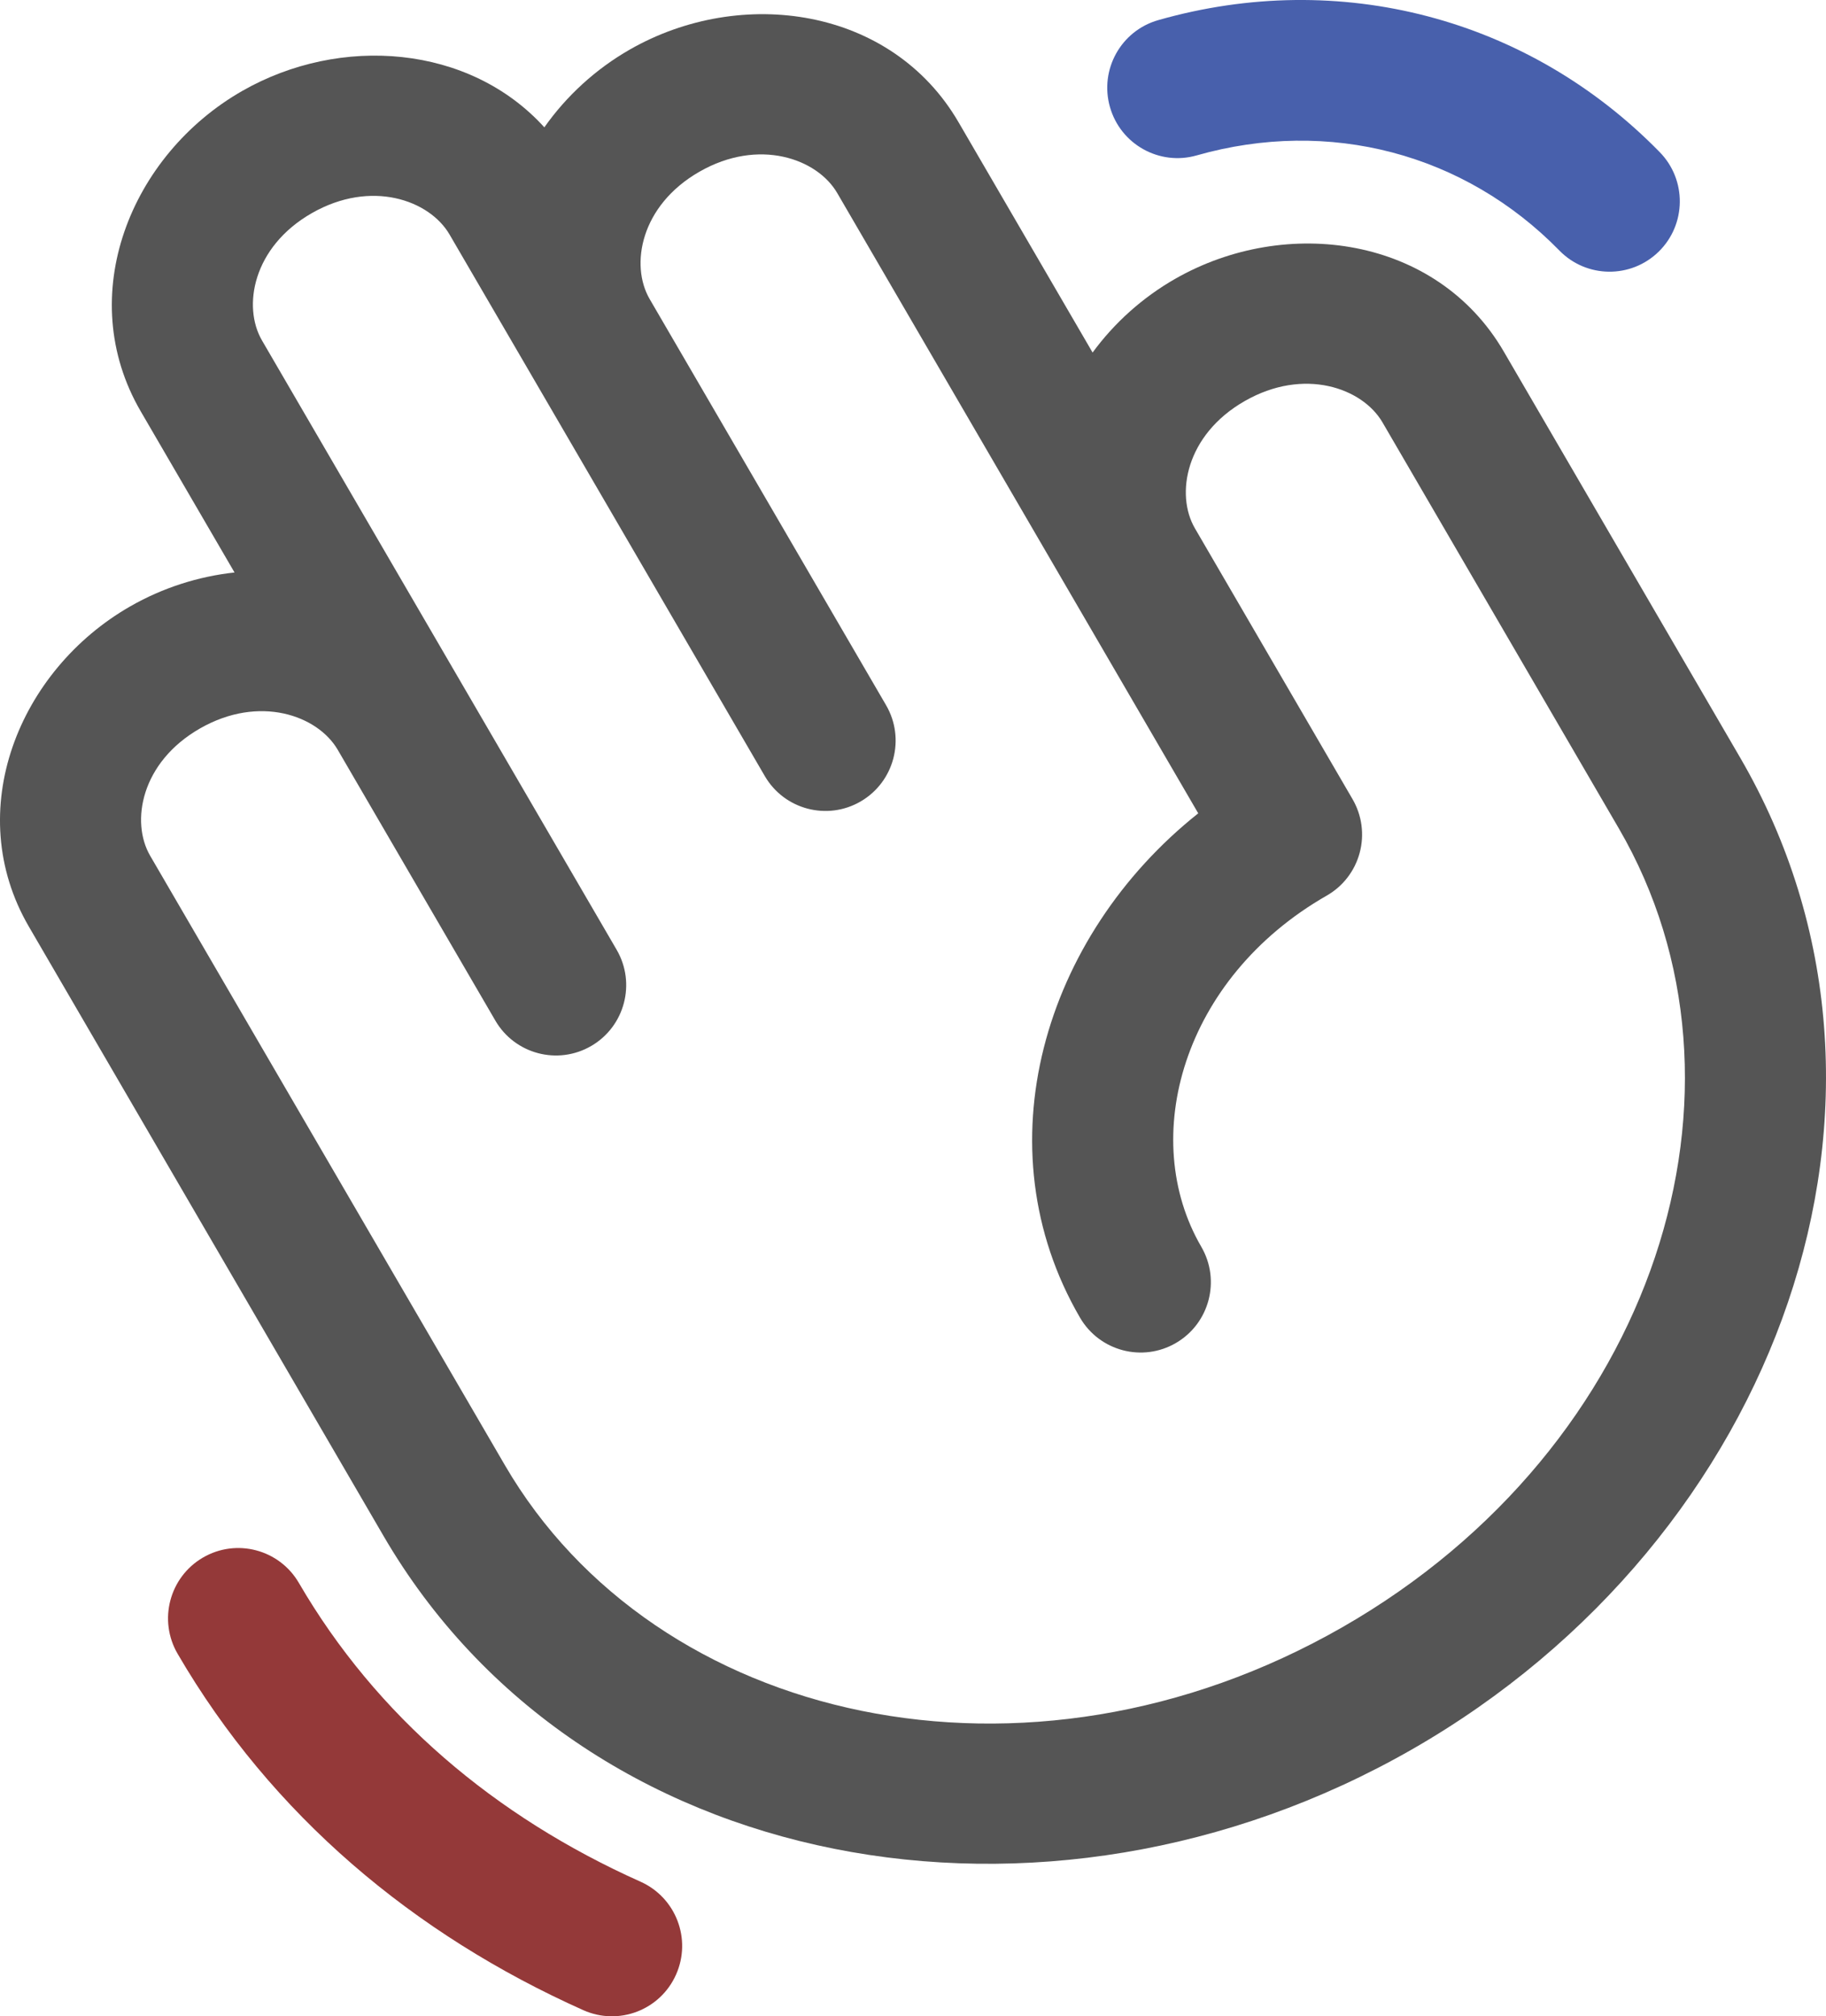
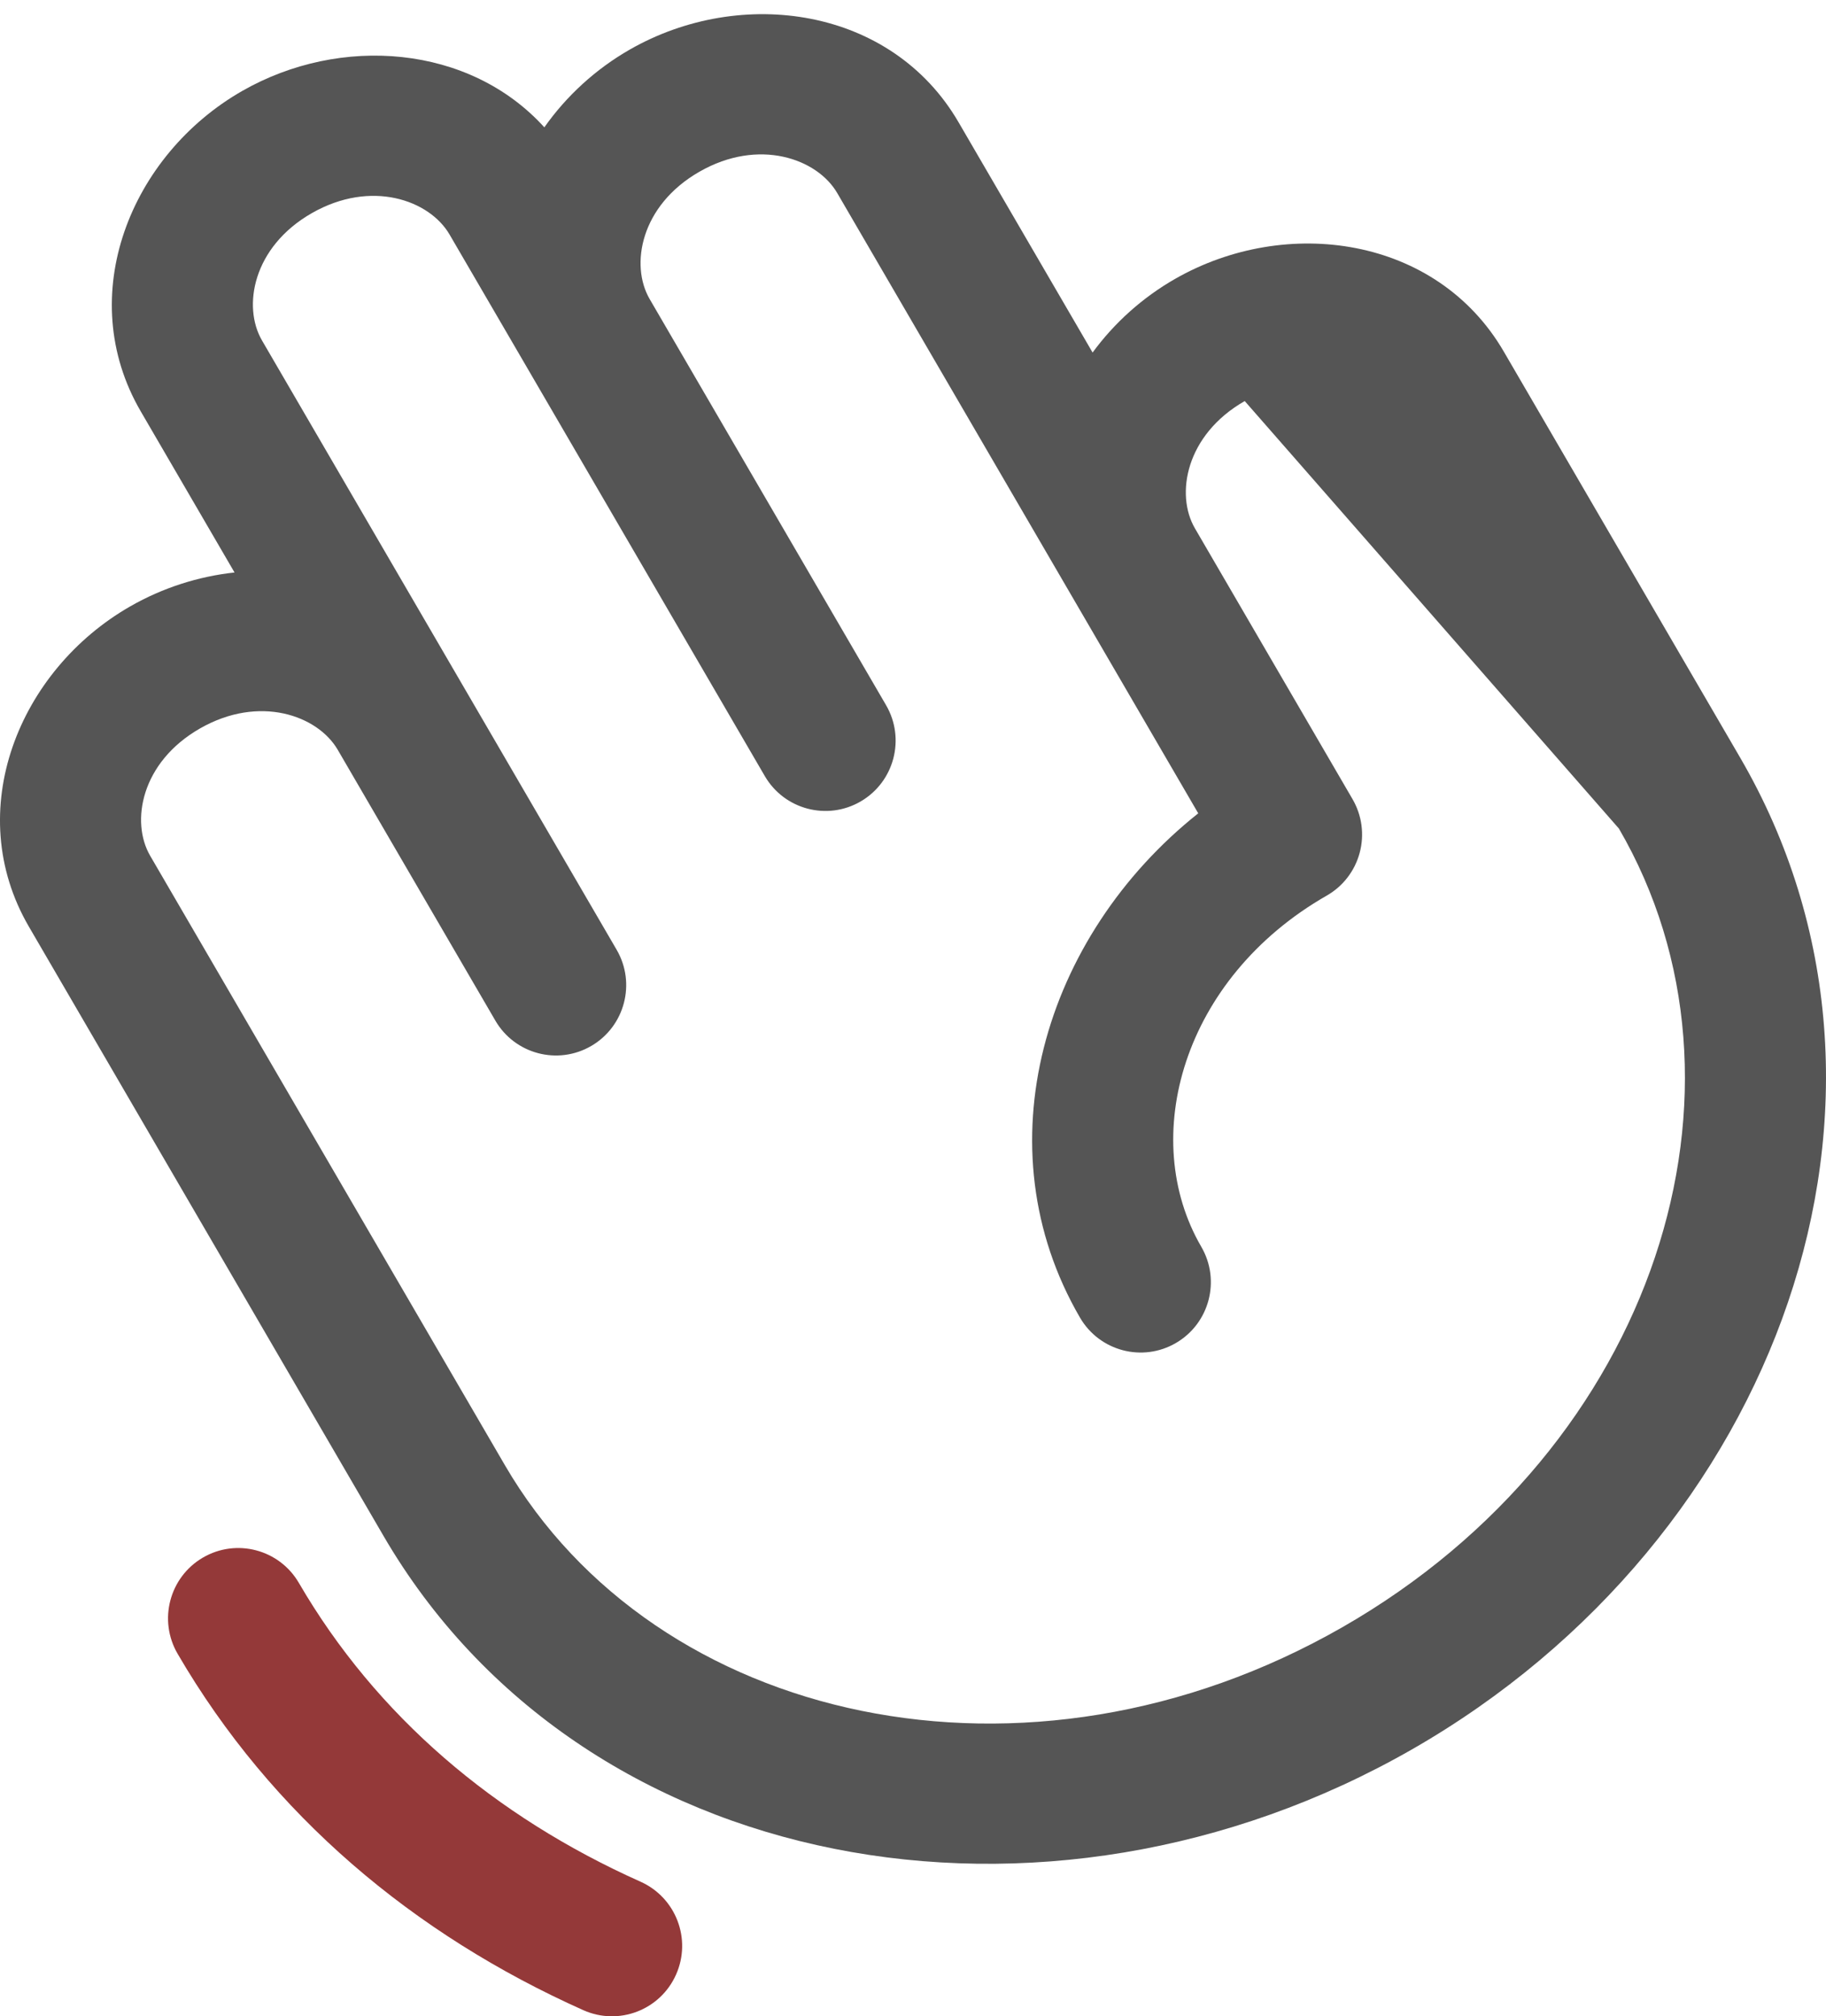
<svg xmlns="http://www.w3.org/2000/svg" width="48" height="53" viewBox="0 0 48 53" fill="none">
-   <path fill-rule="evenodd" clip-rule="evenodd" d="M28.721 9.267L25.196 3.211C23.434 0.185 19.48 -0.372 16.555 1.303C15.654 1.819 14.887 2.526 14.309 3.347C12.341 1.176 8.95 0.912 6.365 2.392C3.435 4.07 1.928 7.77 3.699 10.812L6.165 15.048C5.217 15.151 4.277 15.45 3.425 15.938C0.495 17.615 -1.012 21.315 0.759 24.357L10.081 40.372C15.275 49.295 27.464 51.51 37.115 45.985C46.77 40.456 50.947 28.855 45.744 19.916L39.529 9.24C37.768 6.214 33.813 5.657 30.889 7.331C30.027 7.824 29.289 8.492 28.721 9.267ZM18.387 4.513C19.946 3.62 21.481 4.169 22.008 5.074L31.498 21.379C27.424 24.618 25.783 30.157 28.39 34.635C28.903 35.517 30.034 35.815 30.914 35.3C31.794 34.786 32.092 33.654 31.578 32.772C29.917 29.917 31.08 25.715 34.875 23.542C35.303 23.298 35.615 22.892 35.742 22.416C35.87 21.939 35.802 21.432 35.554 21.006L31.411 13.888C30.893 12.999 31.166 11.431 32.72 10.542C34.279 9.649 35.814 10.198 36.341 11.102L42.556 21.779C46.505 28.565 43.562 38.034 35.283 42.775C26.998 47.518 17.229 45.311 13.27 38.51L3.947 22.494C3.43 21.605 3.703 20.038 5.257 19.148C6.816 18.255 8.351 18.804 8.878 19.709L13.021 26.827C13.534 27.709 14.664 28.007 15.545 27.492C16.425 26.978 16.723 25.846 16.209 24.964L6.887 8.949C6.37 8.06 6.643 6.492 8.196 5.603C9.756 4.71 11.29 5.259 11.817 6.164L13.889 9.722L20.104 20.399C20.617 21.281 21.747 21.579 22.627 21.065C23.508 20.55 23.806 19.418 23.292 18.536L17.077 7.86C16.56 6.971 16.833 5.403 18.387 4.513Z" fill="#555555" />
-   <path d="M40.993 6.587C38.498 4.034 34.94 3.093 31.457 4.085C30.477 4.365 29.456 3.795 29.177 2.813C28.898 1.831 29.466 0.808 30.447 0.529C35.216 -0.831 40.178 0.467 43.63 4C44.343 4.729 44.331 5.9 43.603 6.614C42.874 7.328 41.706 7.316 40.993 6.587Z" fill="#4860AC" />
+   <path fill-rule="evenodd" clip-rule="evenodd" d="M28.721 9.267L25.196 3.211C23.434 0.185 19.48 -0.372 16.555 1.303C15.654 1.819 14.887 2.526 14.309 3.347C12.341 1.176 8.95 0.912 6.365 2.392C3.435 4.07 1.928 7.77 3.699 10.812L6.165 15.048C5.217 15.151 4.277 15.45 3.425 15.938C0.495 17.615 -1.012 21.315 0.759 24.357L10.081 40.372C15.275 49.295 27.464 51.51 37.115 45.985C46.77 40.456 50.947 28.855 45.744 19.916L39.529 9.24C37.768 6.214 33.813 5.657 30.889 7.331C30.027 7.824 29.289 8.492 28.721 9.267ZM18.387 4.513C19.946 3.62 21.481 4.169 22.008 5.074L31.498 21.379C27.424 24.618 25.783 30.157 28.39 34.635C28.903 35.517 30.034 35.815 30.914 35.3C31.794 34.786 32.092 33.654 31.578 32.772C29.917 29.917 31.08 25.715 34.875 23.542C35.303 23.298 35.615 22.892 35.742 22.416C35.87 21.939 35.802 21.432 35.554 21.006L31.411 13.888C30.893 12.999 31.166 11.431 32.72 10.542L42.556 21.779C46.505 28.565 43.562 38.034 35.283 42.775C26.998 47.518 17.229 45.311 13.27 38.51L3.947 22.494C3.43 21.605 3.703 20.038 5.257 19.148C6.816 18.255 8.351 18.804 8.878 19.709L13.021 26.827C13.534 27.709 14.664 28.007 15.545 27.492C16.425 26.978 16.723 25.846 16.209 24.964L6.887 8.949C6.37 8.06 6.643 6.492 8.196 5.603C9.756 4.71 11.29 5.259 11.817 6.164L13.889 9.722L20.104 20.399C20.617 21.281 21.747 21.579 22.627 21.065C23.508 20.55 23.806 19.418 23.292 18.536L17.077 7.86C16.56 6.971 16.833 5.403 18.387 4.513Z" fill="#555555" />
  <path d="M5.333 40.943C6.214 40.428 7.344 40.727 7.857 41.609C9.892 45.104 13.002 47.747 16.838 49.462C17.769 49.879 18.187 50.972 17.771 51.904C17.356 52.837 16.265 53.255 15.334 52.839C10.876 50.846 7.137 47.711 4.669 43.471C4.155 42.589 4.453 41.457 5.333 40.943Z" fill="#943939" />
</svg>